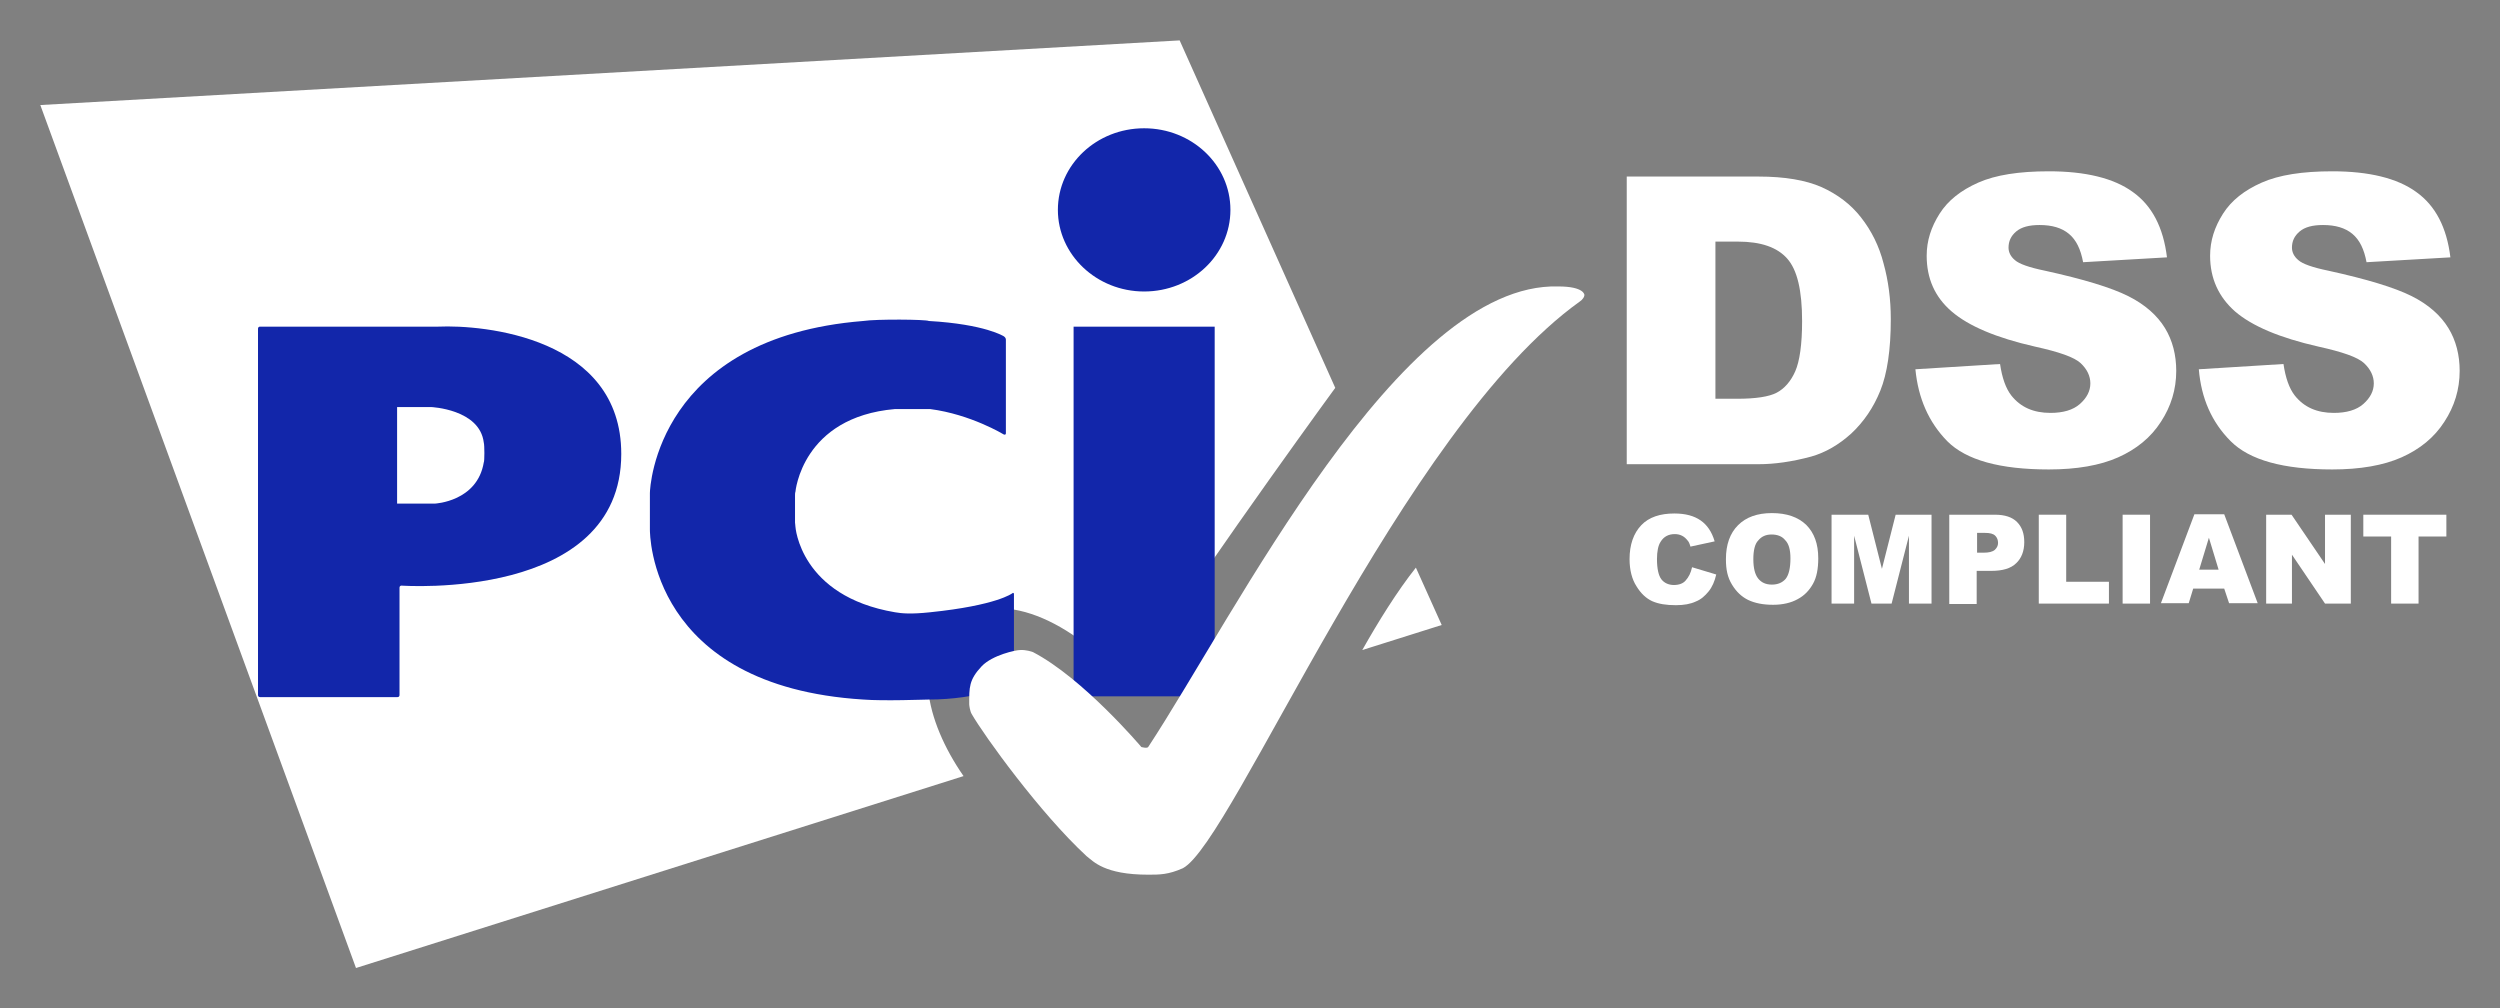
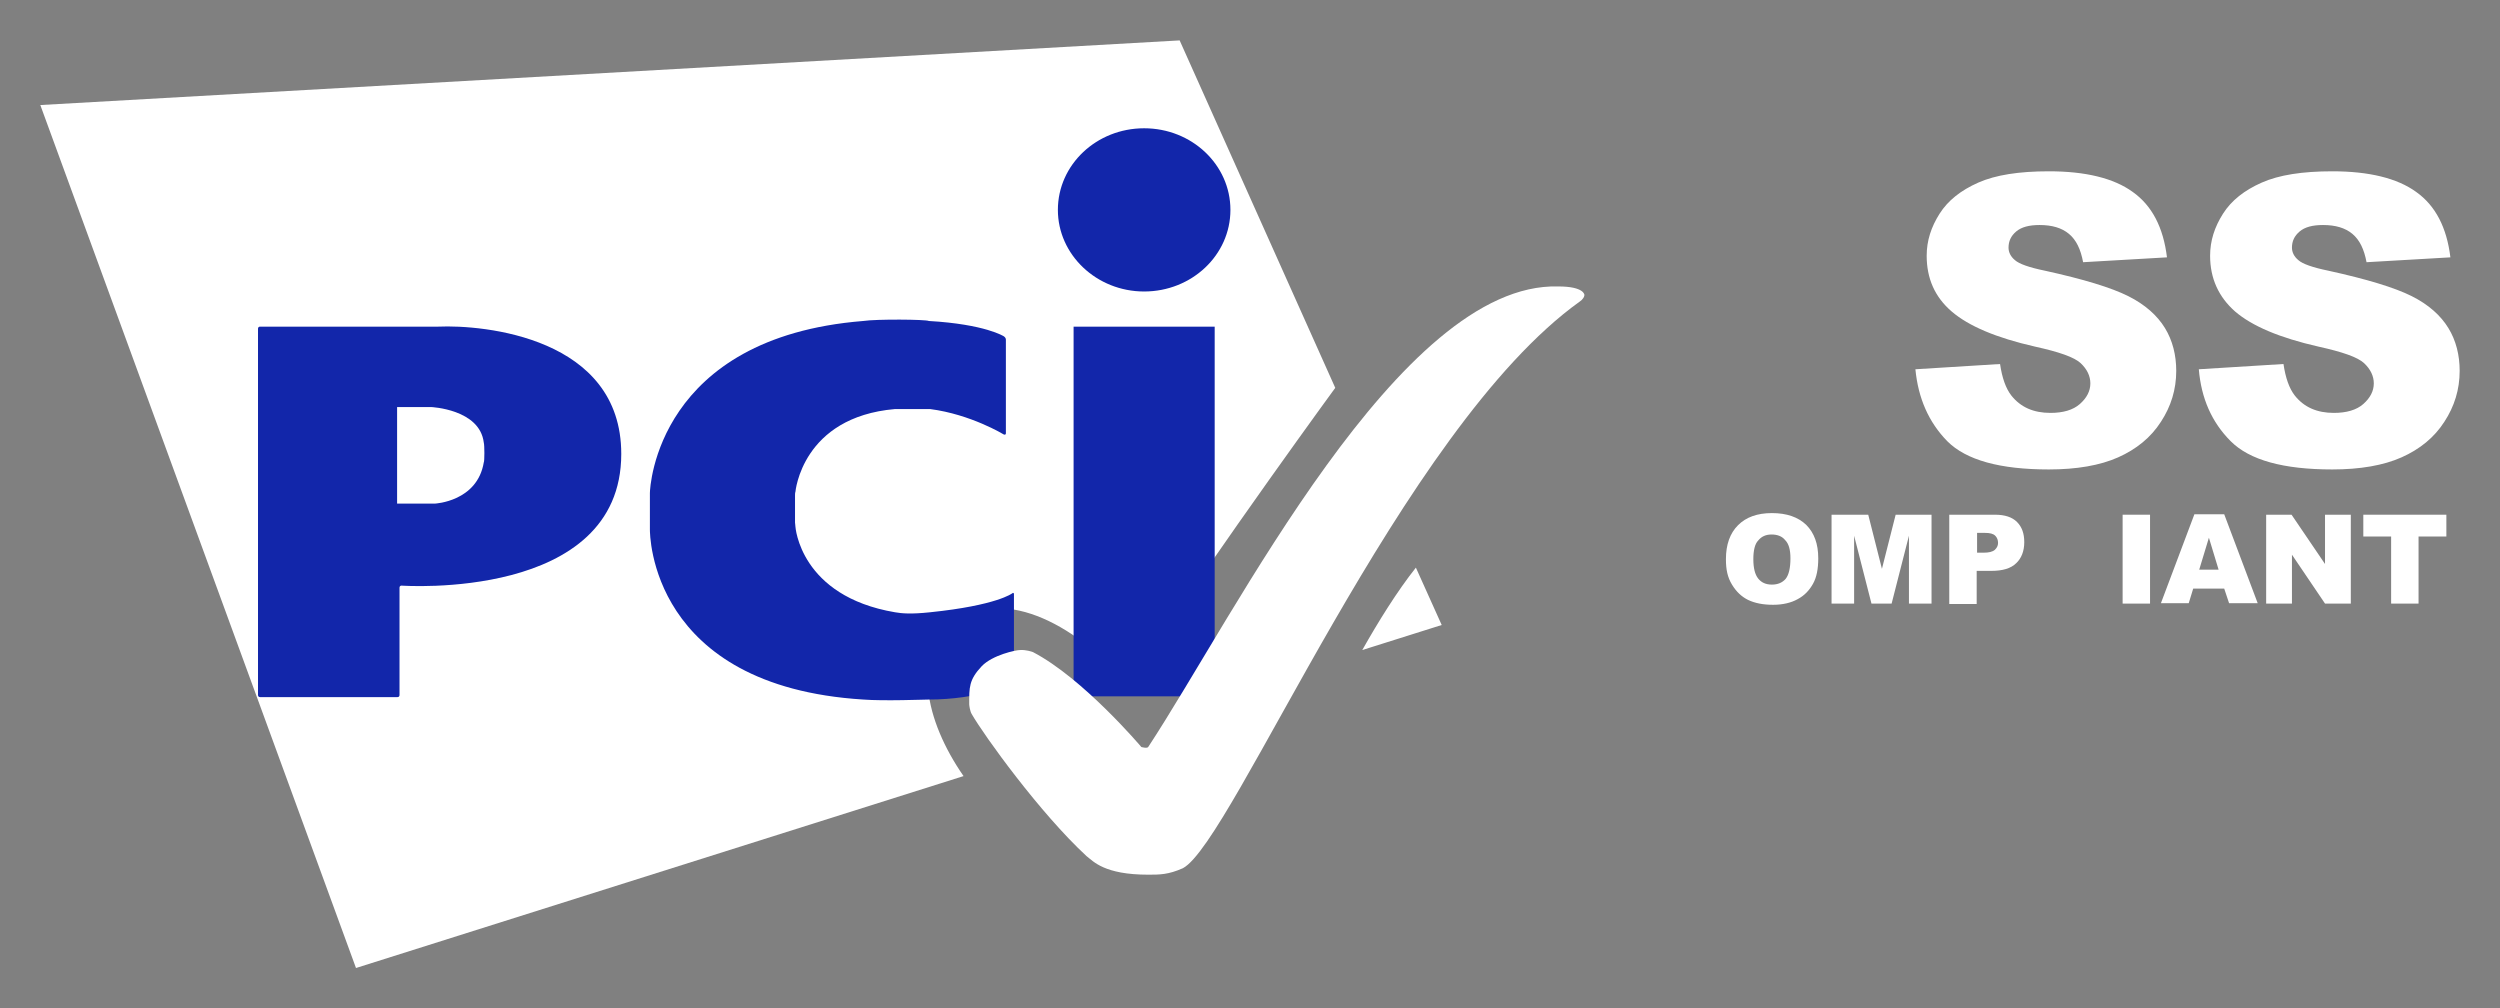
<svg xmlns="http://www.w3.org/2000/svg" width="119" height="48" viewBox="0 0 119 48" fill="none">
  <rect x="0" y="0" width="119" height="48" fill="#808080" stroke="none" />
-   <path d="M80.542 27L81.693 27.346C81.617 27.673 81.501 27.942 81.329 28.153C81.156 28.365 80.964 28.538 80.715 28.634C80.465 28.75 80.158 28.807 79.774 28.807C79.314 28.807 78.949 28.75 78.642 28.615C78.354 28.48 78.105 28.25 77.894 27.903C77.683 27.576 77.567 27.134 77.567 26.615C77.567 25.923 77.759 25.384 78.124 25C78.489 24.615 79.026 24.442 79.698 24.442C80.235 24.442 80.638 24.557 80.945 24.769C81.252 24.98 81.482 25.307 81.617 25.769L80.465 26.019C80.427 25.884 80.388 25.788 80.331 25.73C80.254 25.634 80.177 25.557 80.062 25.5C79.947 25.442 79.832 25.423 79.717 25.423C79.429 25.423 79.199 25.538 79.045 25.788C78.93 25.961 78.872 26.25 78.872 26.615C78.872 27.076 78.949 27.403 79.083 27.576C79.218 27.75 79.429 27.846 79.678 27.846C79.928 27.846 80.12 27.769 80.235 27.634C80.388 27.461 80.484 27.269 80.542 27Z" fill="white" />
  <path d="M82.154 26.615C82.154 25.923 82.346 25.384 82.73 25C83.114 24.615 83.651 24.423 84.342 24.423C85.052 24.423 85.589 24.615 85.973 24.98C86.357 25.365 86.549 25.884 86.549 26.577C86.549 27.077 86.472 27.48 86.299 27.788C86.127 28.096 85.896 28.346 85.57 28.519C85.263 28.692 84.86 28.788 84.4 28.788C83.92 28.788 83.536 28.711 83.21 28.557C82.903 28.404 82.653 28.173 82.442 27.827C82.231 27.48 82.154 27.115 82.154 26.615ZM83.459 26.615C83.459 27.038 83.536 27.346 83.689 27.538C83.843 27.73 84.054 27.827 84.342 27.827C84.63 27.827 84.841 27.73 84.995 27.557C85.148 27.365 85.225 27.038 85.225 26.577C85.225 26.173 85.148 25.884 84.975 25.711C84.822 25.519 84.591 25.442 84.323 25.442C84.054 25.442 83.843 25.538 83.689 25.73C83.536 25.884 83.459 26.192 83.459 26.615Z" fill="white" />
  <path d="M87.22 24.5H88.928L89.58 27.077L90.233 24.5H91.941V28.731H90.866V25.5L90.041 28.731H89.082L88.256 25.5V28.731H87.182V24.5H87.22Z" fill="white" />
  <path d="M92.785 24.5H94.954C95.433 24.5 95.779 24.615 96.009 24.846C96.239 25.077 96.355 25.385 96.355 25.808C96.355 26.231 96.22 26.577 95.971 26.808C95.721 27.058 95.318 27.173 94.8 27.173H94.09V28.75H92.785V24.5ZM94.09 26.308H94.416C94.666 26.308 94.838 26.269 94.954 26.173C95.05 26.077 95.107 25.981 95.107 25.846C95.107 25.712 95.069 25.596 94.973 25.5C94.877 25.404 94.723 25.365 94.474 25.365H94.109V26.308H94.09Z" fill="white" />
-   <path d="M97.046 24.5H98.351V27.692H100.385V28.731H97.046V24.5Z" fill="white" />
  <path d="M101.037 24.5H102.342V28.731H101.037V24.5Z" fill="white" />
  <path d="M105.873 28.019H104.396L104.184 28.711H102.86L104.453 24.48H105.873L107.466 28.711H106.104L105.873 28.019ZM105.605 27.115L105.144 25.596L104.683 27.115H105.605Z" fill="white" />
  <path d="M107.869 24.5H109.078L110.671 26.846V24.5H111.899V28.731H110.671L109.097 26.404V28.731H107.869V24.5Z" fill="white" />
  <path d="M112.475 24.5H116.447V25.538H115.123V28.731H113.818V25.538H112.494V24.5H112.475Z" fill="white" />
  <path d="M64.844 30.942L68.625 29.75L67.396 27.019C66.495 28.154 65.593 29.615 64.844 30.942ZM63.558 18.462L56.151 1.923L1.919 5L16.945 46.077L45.865 36.942C44.023 34.288 43.351 31.134 45.481 29.596C47.861 27.865 51.449 29.865 53.733 32.692C55.94 29 62.138 20.404 63.558 18.462Z" fill="white" />
  <path d="M54.461 13.875C56.726 13.875 58.568 12.144 58.568 9.991C58.568 7.837 56.726 6.106 54.461 6.106C52.197 6.106 50.355 7.837 50.355 9.991C50.355 12.125 52.197 13.875 54.461 13.875ZM51.103 15.548H57.819V33.144H51.103V15.548Z" fill="#1226AA" />
  <path d="M47.784 20.683C47.841 20.702 47.88 20.683 47.88 20.625V16.164C47.88 16.106 47.841 16.048 47.784 16.01C47.784 16.01 46.901 15.433 44.214 15.279C44.08 15.202 41.719 15.183 41.086 15.279C31.299 16.067 30.935 23.163 30.935 23.471V25.202C30.935 25.413 30.935 32.663 41.086 33.298C42.084 33.375 44.022 33.298 44.214 33.298C46.556 33.298 48.167 32.586 48.167 32.586C48.225 32.567 48.264 32.51 48.264 32.452V28.279C48.264 28.221 48.225 28.202 48.187 28.24C48.187 28.24 47.458 28.817 44.272 29.144C43.37 29.24 42.928 29.202 42.602 29.144C38.073 28.375 37.862 25.067 37.862 25.067C37.862 25.01 37.843 24.913 37.843 24.875V23.606C37.843 23.548 37.843 23.452 37.862 23.413C37.862 23.413 38.169 19.856 42.602 19.471H44.272C46.21 19.721 47.784 20.683 47.784 20.683Z" fill="#1226AA" />
  <path d="M12.281 33.086C12.281 33.144 12.32 33.182 12.377 33.182H18.921C18.979 33.182 19.017 33.144 19.017 33.086V27.971C19.017 27.913 19.055 27.875 19.113 27.875C19.113 27.875 29.572 28.625 29.572 21.606C29.572 16.048 23.009 15.452 20.859 15.548C20.821 15.548 12.377 15.548 12.377 15.548C12.32 15.548 12.281 15.586 12.281 15.644V33.086ZM18.902 23.971V19.375H20.514C20.514 19.375 22.836 19.471 23.028 21.067C23.066 21.183 23.066 21.971 23.028 22.009C22.721 23.875 20.706 23.971 20.706 23.971H18.902Z" fill="#1226AA" />
  <path d="M54.654 41.635C55.192 41.635 55.614 41.635 56.305 41.327C58.684 40.077 66.725 20.404 75.207 14.346C75.265 14.308 75.322 14.25 75.361 14.193C75.418 14.116 75.418 14.039 75.418 14.039C75.418 14.039 75.418 13.635 74.171 13.635C66.629 13.423 58.78 29.288 54.654 35.558C54.597 35.635 54.328 35.558 54.328 35.558C54.328 35.558 51.565 32.288 49.166 31.038C49.108 31.019 48.84 30.923 48.552 30.942C48.36 30.942 47.247 31.173 46.729 31.712C46.115 32.365 46.134 32.731 46.134 33.519C46.134 33.577 46.172 33.846 46.249 33.981C46.844 35.019 49.511 38.712 51.718 40.75C52.044 41 52.563 41.635 54.654 41.635Z" fill="white" />
-   <path d="M77.433 8.404H83.708C84.955 8.404 85.953 8.577 86.702 8.904C87.469 9.25 88.103 9.731 88.582 10.346C89.081 10.981 89.446 11.711 89.657 12.538C89.887 13.365 90.002 14.25 90.002 15.192C90.002 16.654 89.83 17.788 89.503 18.596C89.177 19.404 88.716 20.077 88.122 20.634C87.527 21.173 86.894 21.538 86.222 21.73C85.301 21.98 84.456 22.096 83.708 22.096H77.433V8.404ZM81.654 11.5V18.981H82.691C83.573 18.981 84.207 18.884 84.571 18.692C84.936 18.5 85.243 18.154 85.454 17.673C85.665 17.192 85.78 16.384 85.78 15.288C85.78 13.827 85.55 12.846 85.07 12.308C84.591 11.769 83.823 11.5 82.71 11.5H81.654Z" fill="white" />
  <path d="M91.173 17.577L95.203 17.327C95.299 17.981 95.472 18.481 95.74 18.827C96.181 19.384 96.796 19.654 97.602 19.654C98.197 19.654 98.676 19.519 99.002 19.231C99.329 18.942 99.501 18.615 99.501 18.25C99.501 17.904 99.348 17.577 99.041 17.288C98.734 17 98.005 16.75 96.872 16.5C95.011 16.077 93.706 15.519 92.9 14.827C92.094 14.134 91.71 13.25 91.71 12.173C91.71 11.461 91.921 10.808 92.324 10.173C92.727 9.538 93.341 9.058 94.166 8.692C94.992 8.327 96.105 8.154 97.525 8.154C99.271 8.154 100.614 8.481 101.516 9.135C102.438 9.788 102.975 10.827 103.148 12.25L99.156 12.481C99.041 11.865 98.83 11.423 98.484 11.134C98.139 10.846 97.678 10.711 97.084 10.711C96.585 10.711 96.22 10.808 95.97 11.019C95.721 11.231 95.606 11.481 95.606 11.788C95.606 12 95.702 12.211 95.913 12.384C96.105 12.558 96.585 12.731 97.333 12.884C99.175 13.288 100.499 13.692 101.305 14.096C102.111 14.5 102.687 15.019 103.052 15.615C103.416 16.211 103.589 16.904 103.589 17.654C103.589 18.538 103.34 19.346 102.86 20.077C102.38 20.827 101.689 21.384 100.826 21.769C99.962 22.154 98.849 22.346 97.525 22.346C95.203 22.346 93.591 21.904 92.689 21C91.806 20.096 91.307 18.961 91.173 17.577Z" fill="white" />
  <path d="M104.664 17.577L108.694 17.327C108.79 17.981 108.963 18.481 109.231 18.827C109.673 19.384 110.287 19.654 111.093 19.654C111.688 19.654 112.167 19.519 112.494 19.231C112.82 18.942 112.993 18.615 112.993 18.25C112.993 17.904 112.839 17.577 112.532 17.288C112.225 17 111.496 16.75 110.364 16.5C108.502 16.077 107.197 15.519 106.391 14.827C105.604 14.134 105.201 13.25 105.201 12.173C105.201 11.461 105.412 10.808 105.815 10.173C106.218 9.538 106.833 9.058 107.658 8.692C108.483 8.327 109.596 8.154 111.016 8.154C112.762 8.154 114.106 8.481 115.008 9.135C115.929 9.788 116.466 10.827 116.639 12.25L112.647 12.481C112.532 11.865 112.321 11.423 111.976 11.134C111.63 10.846 111.17 10.711 110.575 10.711C110.076 10.711 109.711 10.808 109.462 11.019C109.212 11.231 109.097 11.481 109.097 11.788C109.097 12 109.193 12.211 109.404 12.384C109.596 12.558 110.076 12.731 110.824 12.884C112.666 13.288 113.991 13.692 114.797 14.096C115.603 14.5 116.178 15.019 116.543 15.615C116.908 16.211 117.08 16.904 117.08 17.654C117.08 18.538 116.831 19.346 116.351 20.077C115.871 20.827 115.18 21.384 114.317 21.769C113.453 22.154 112.34 22.346 111.016 22.346C108.694 22.346 107.082 21.904 106.18 21C105.278 20.096 104.779 18.961 104.664 17.577Z" fill="white" />
</svg>